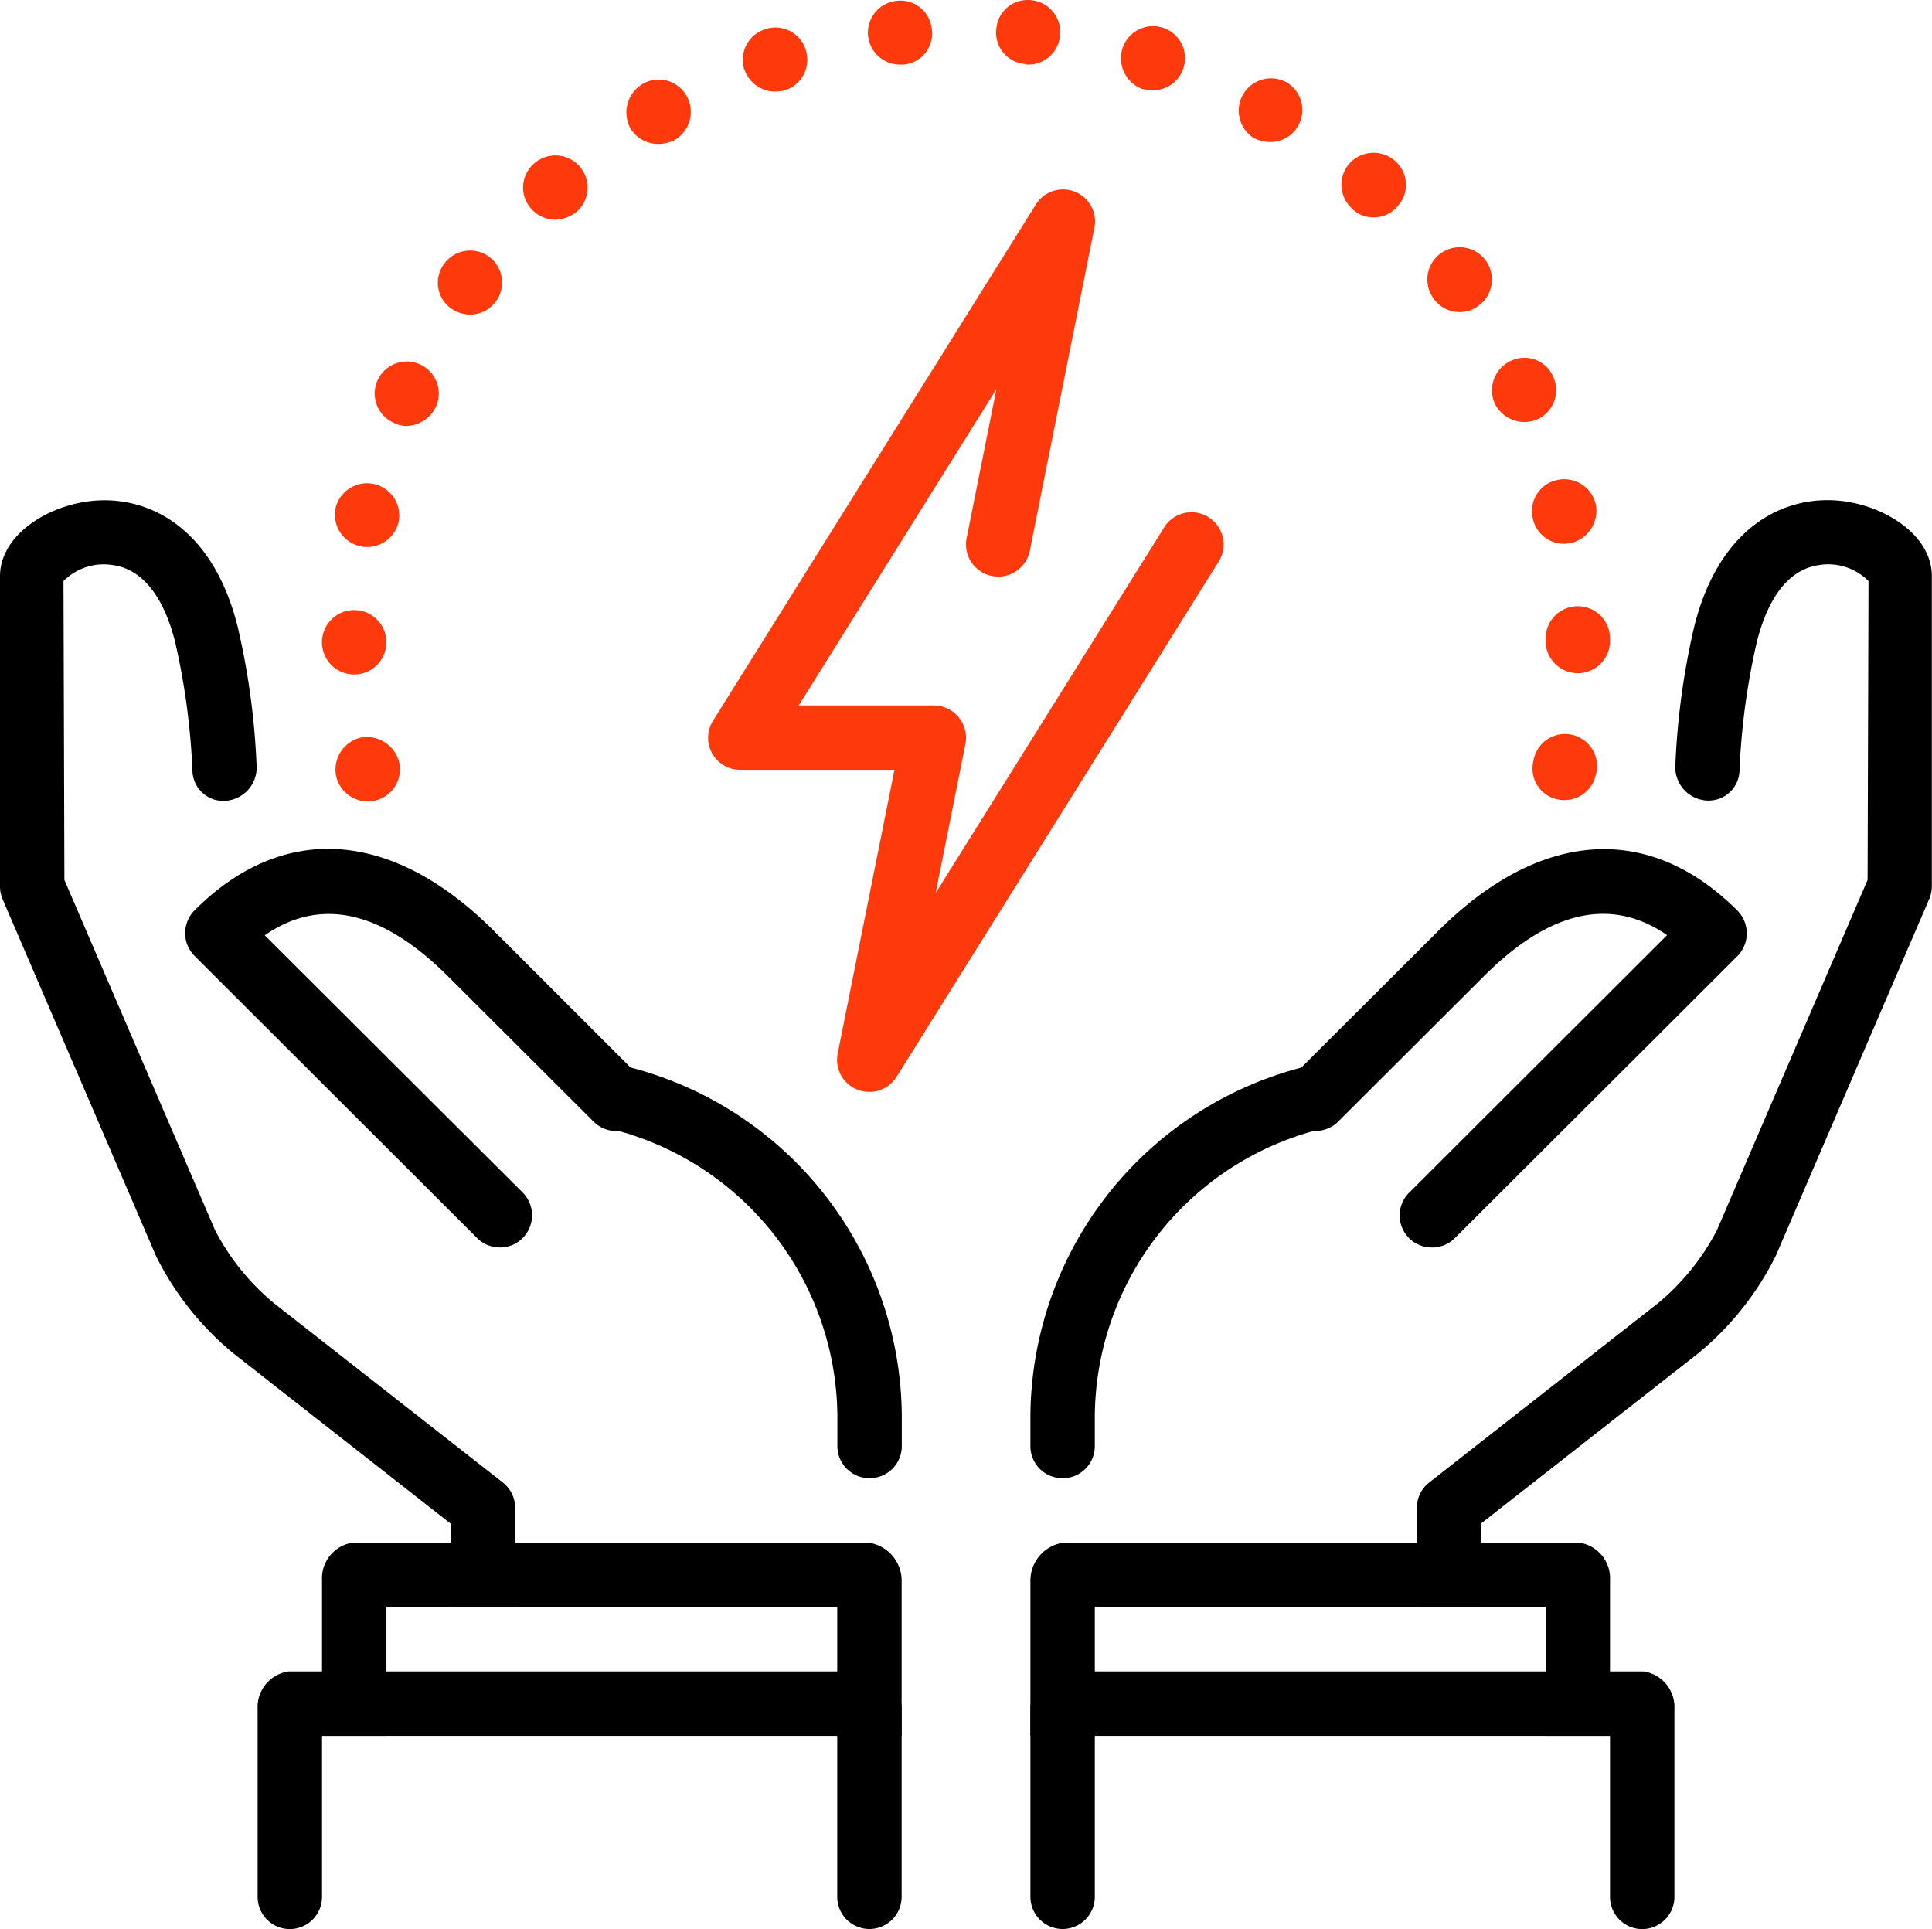
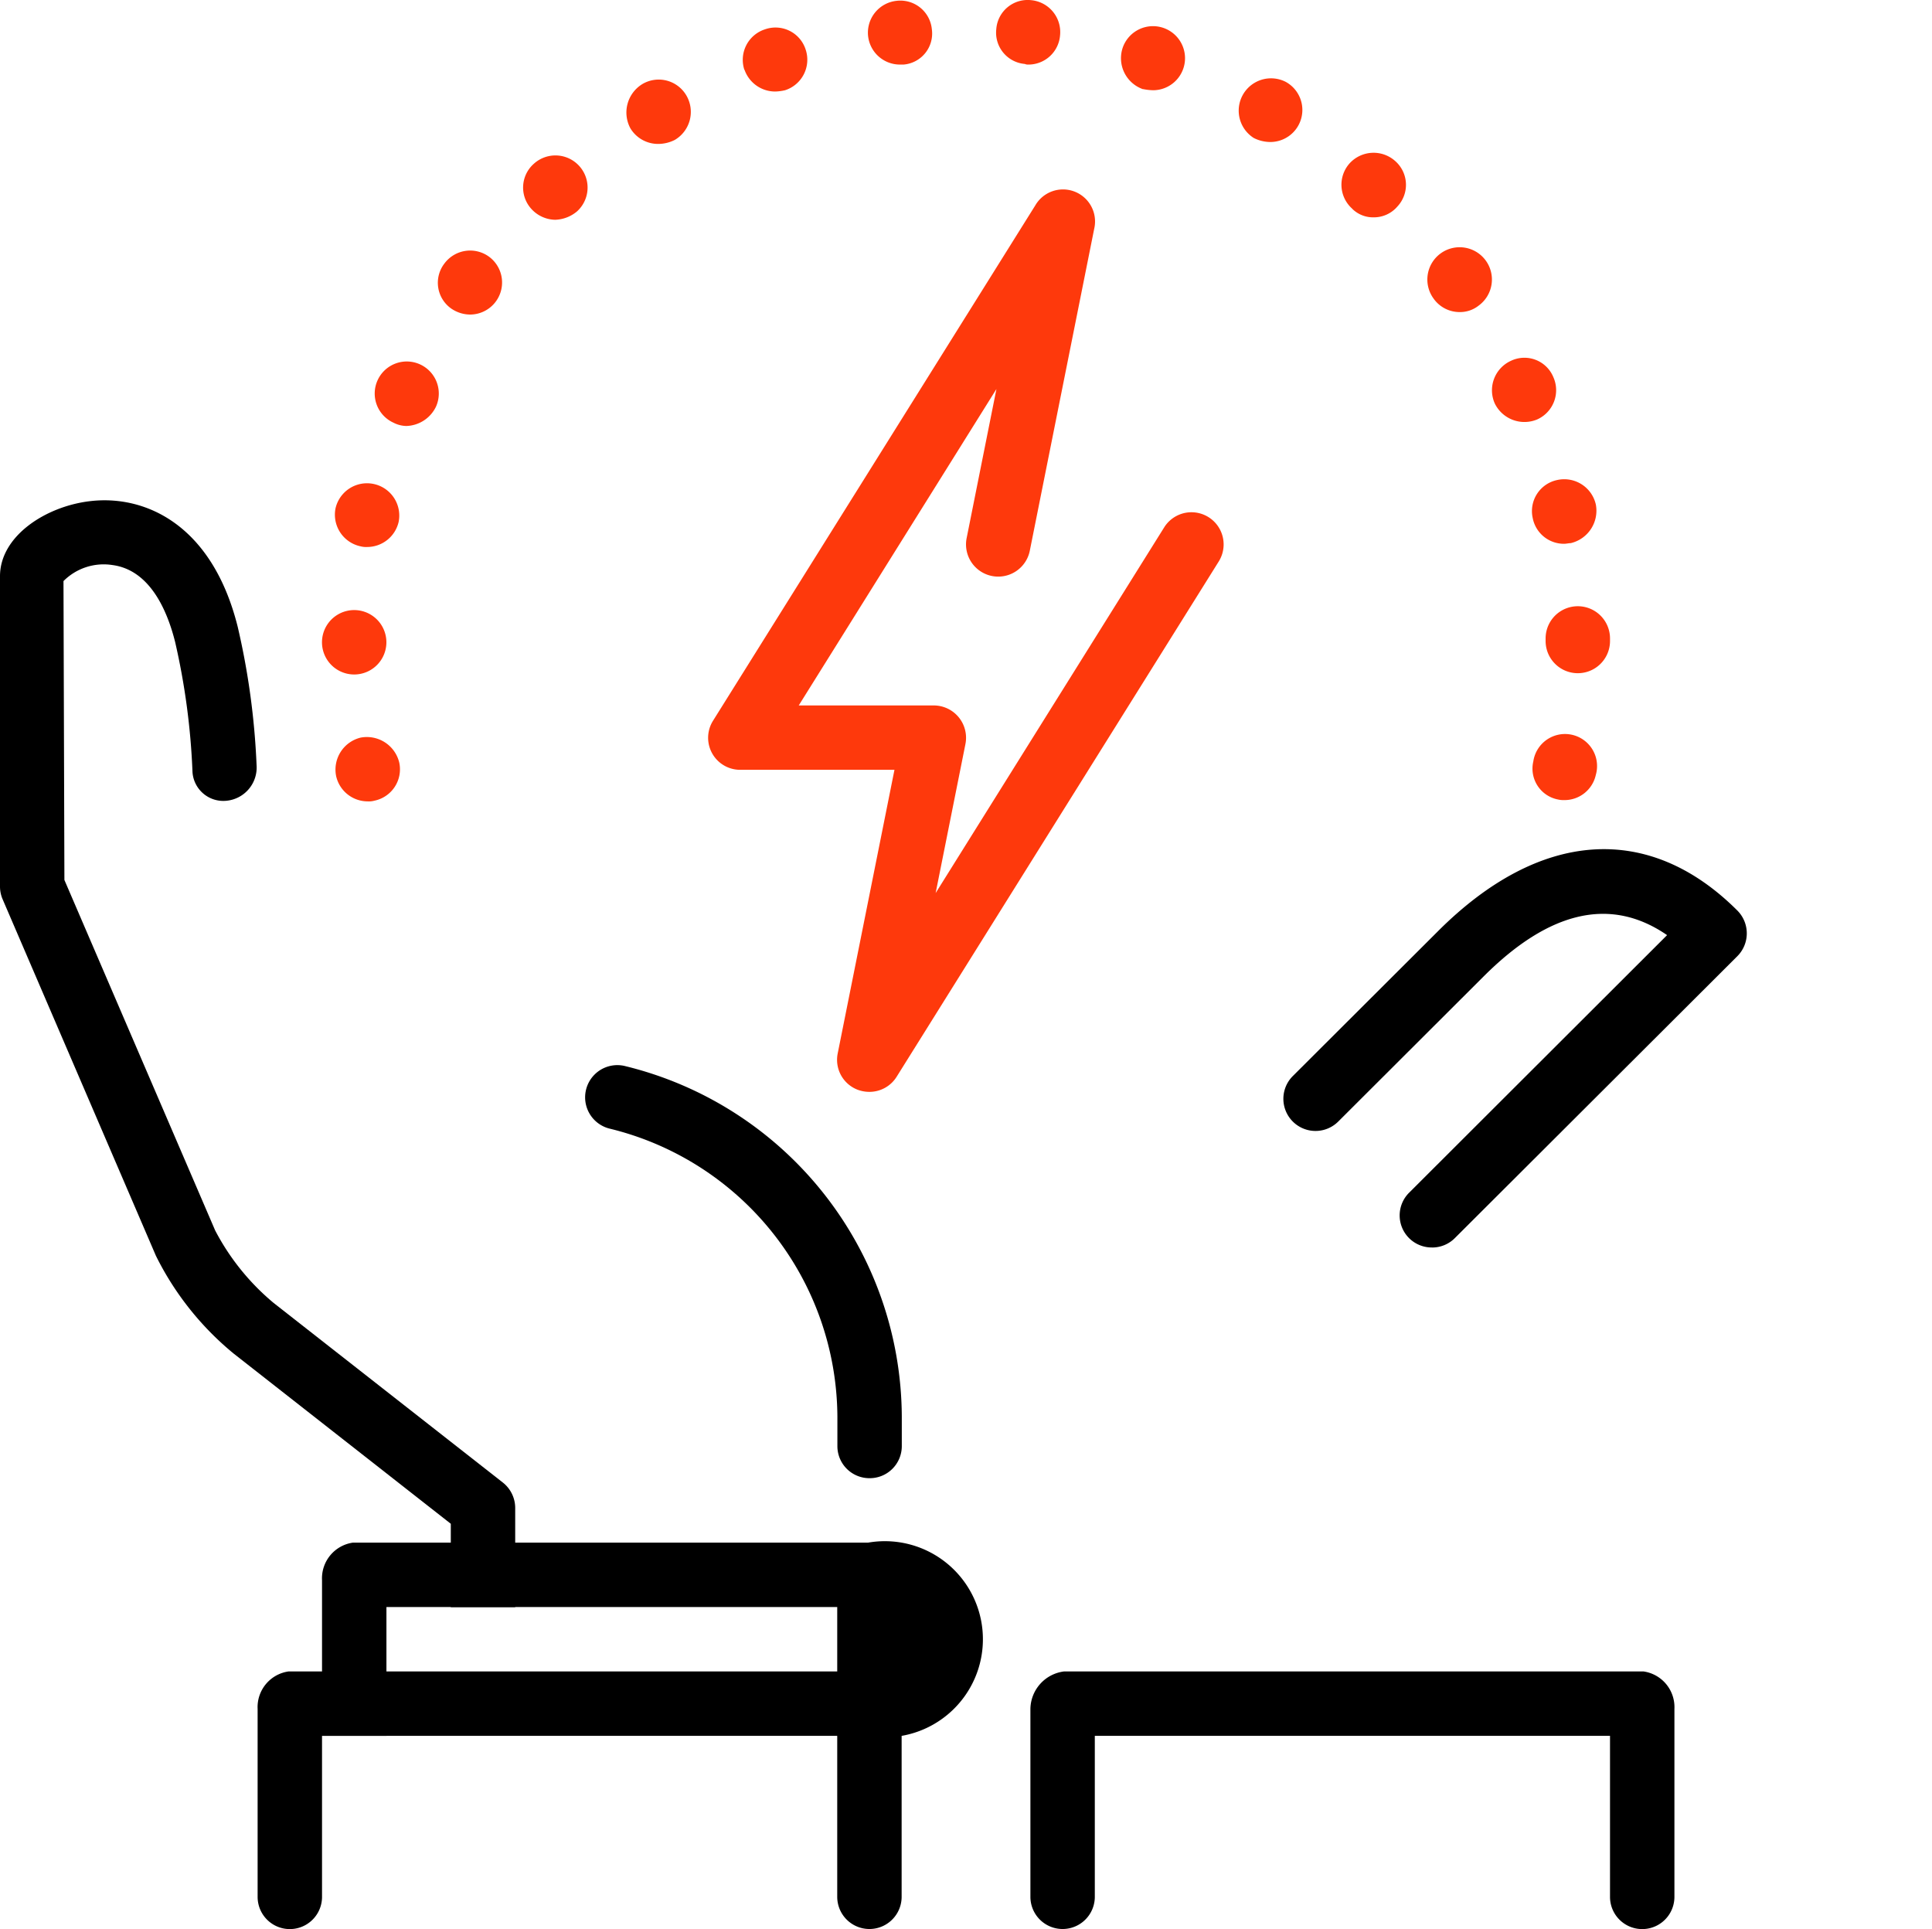
<svg xmlns="http://www.w3.org/2000/svg" width="48.236" height="48.161" viewBox="0 0 48.236 48.161">
  <g id="energy_efficiency_x2C__intelligent_energy_control_1_" transform="translate(-1 -1.047)">
    <g id="XMLID_548_" transform="translate(9.039 1.047)">
      <path id="Path_323" data-name="Path 323" d="M6.354,20.427a.822.822,0,0,1,.611-.965.832.832,0,0,1,.965.627.8.8,0,0,1-.627.949.5.5,0,0,1-.161.016.808.808,0,0,1-.788-.627Zm30.5.579a.785.785,0,0,1-.611-.949.8.8,0,1,1,1.56.338.8.8,0,0,1-.788.627A.6.6,0,0,1,36.855,21.006ZM6,17.082a.8.8,0,1,1,1.608,0,.8.8,0,1,1-1.608,0Zm30.55-.032v-.064a.8.8,0,1,1,1.608,0v.064a.8.8,0,1,1-1.608,0ZM6.965,14.687a.808.808,0,0,1-.627-.949.806.806,0,0,1,1.576.338.808.808,0,0,1-.788.627.547.547,0,0,1-.161-.016Zm29.263-.707a.793.793,0,0,1,.611-.949.809.809,0,0,1,.965.611.832.832,0,0,1-.627.965c-.048,0-.113.016-.161.016a.793.793,0,0,1-.788-.643ZM7.785,11.6a.8.8,0,1,1,1.061-.4.849.849,0,0,1-.74.482A.732.732,0,0,1,7.785,11.6Zm27.495-.482a.808.808,0,0,1,.4-1.061.781.781,0,0,1,1.061.4.8.8,0,0,1-.4,1.061.824.824,0,0,1-1.061-.4ZM9.232,8.754a.787.787,0,0,1-.177-1.126.8.8,0,0,1,1.109-.177A.8.8,0,0,1,9.7,8.9a.838.838,0,0,1-.466-.145ZM33.752,8.5a.806.806,0,1,1,1.126.177.747.747,0,0,1-.466.161A.794.794,0,0,1,33.752,8.5ZM11.226,6.261a.792.792,0,0,1,.064-1.126.8.8,0,1,1,1.077,1.19.892.892,0,0,1-.547.209A.823.823,0,0,1,11.226,6.261Zm20.5,0a.8.8,0,0,1-.064-1.142A.81.81,0,0,1,32.8,5.072.791.791,0,0,1,32.852,6.2a.772.772,0,0,1-.595.273.74.74,0,0,1-.531-.209ZM13.7,4.251a.832.832,0,0,1,.305-1.109.8.8,0,0,1,1.093.289.812.812,0,0,1-.289,1.109.922.922,0,0,1-.4.1A.807.807,0,0,1,13.7,4.251Zm15.564.241a.807.807,0,0,1,.8-1.4.8.8,0,0,1-.4,1.5A.922.922,0,0,1,29.266,4.493Zm-12.718-1.7a.8.8,0,0,1,.515-1.013.79.79,0,0,1,1.013.5A.8.8,0,0,1,17.561,3.3a1.241,1.241,0,0,1-.241.032.811.811,0,0,1-.772-.547Zm9.953.482a.819.819,0,0,1-.515-1.013A.8.8,0,1,1,26.758,3.3,1.407,1.407,0,0,1,26.5,3.271ZM19.635,1.952a.8.8,0,0,1,.707-.884.79.79,0,0,1,.884.707.777.777,0,0,1-.707.884h-.08A.8.8,0,0,1,19.635,1.952Zm3.907.691a.784.784,0,0,1-.707-.868.785.785,0,0,1,.868-.724.8.8,0,0,1,.724.884.792.792,0,0,1-.8.724.175.175,0,0,1-.08-.016Z" transform="translate(-6 -1.047)" fill="#fe390c" />
    </g>
    <g id="XMLID_551_" transform="translate(1 13.537)">
      <g id="XMLID_552_" transform="translate(4.623 8.704)">
        <path id="Path_324" data-name="Path 324" d="M17.185,27.9a.8.8,0,0,1-.8-.8v-.744a7.443,7.443,0,0,0-5.69-7.184.8.8,0,0,1,.392-1.56,9.05,9.05,0,0,1,6.906,8.744V27.1a.8.8,0,0,1-.8.8Z" transform="translate(-0.101 -12.19)" />
-         <path id="Path_325" data-name="Path 325" d="M11.733,24.179a.807.807,0,0,1-.569-.235L4.11,16.9a.8.8,0,0,1-.235-.569.813.813,0,0,1,.235-.569c2.212-2.212,4.938-2.024,7.475.515L15.209,19.9a.8.8,0,1,1-1.135,1.138l-3.626-3.618c-1.65-1.651-3.19-2-4.586-1.035L12.3,22.806a.806.806,0,0,1,0,1.138.788.788,0,0,1-.564.235Z" transform="translate(-3.875 -14.229)" />
        <g id="XMLID_553_" transform="translate(1.809 17.319)">
          <g id="XMLID_566_" transform="translate(1.608)">
            <g id="XMLID_283_">
-               <path id="XMLID_2179_" d="M6,25.937v3.886H7.608V26.608H18.863v3.216h1.608V25.937A.958.958,0,0,0,19.633,25H6.77A.9.9,0,0,0,6,25.937Z" transform="translate(-6 -25)" />
+               <path id="XMLID_2179_" d="M6,25.937v3.886H7.608V26.608H18.863v3.216h1.608A.958.958,0,0,0,19.633,25H6.77A.9.9,0,0,0,6,25.937Z" transform="translate(-6 -25)" />
            </g>
          </g>
          <g id="XMLID_281_" transform="translate(0 3.216)">
            <g id="XMLID_282_">
              <path id="XMLID_2176_" d="M5,32.628a.8.8,0,1,0,1.608,0v-4.02H19.471v4.018a.8.8,0,0,0,1.608,0V27.937A.958.958,0,0,0,20.241,27H5.77a.9.9,0,0,0-.77.937Z" transform="translate(-5 -27)" />
            </g>
          </g>
        </g>
      </g>
      <g id="XMLID_266_">
-         <path id="Path_326" data-name="Path 326" d="M17.8,27.9a.8.8,0,0,1-.8-.8v-.744a9.05,9.05,0,0,1,6.906-8.744.8.8,0,0,1,.392,1.56,7.443,7.443,0,0,0-5.69,7.184V27.1a.8.8,0,0,1-.8.8Z" transform="translate(8.726 -3.485)" />
        <path id="Path_327" data-name="Path 327" d="M24.643,24.178a.8.8,0,0,1-.569-1.373l6.435-6.425c-1.4-.963-2.934-.616-4.584,1.035L22.3,21.033A.8.8,0,1,1,21.163,19.9l3.626-3.618c2.54-2.539,5.264-2.725,7.475-.515a.807.807,0,0,1,0,1.138L25.21,23.944a.8.8,0,0,1-.568.235Z" transform="translate(11.113 -5.524)" />
        <g id="XMLID_267_">
          <g id="Group_533" data-name="Group 533">
            <path id="Path_328" data-name="Path 328" d="M13.863,33.973a.809.809,0,0,0-.307-.634L7.832,28.854a5.912,5.912,0,0,1-1.46-1.81l-3.764-8.75-.023-7.462a1.416,1.416,0,0,1,1.224-.4c.926.124,1.362,1.116,1.564,1.923A17.508,17.508,0,0,1,5.806,15.6a.771.771,0,0,0,.852.716.833.833,0,0,0,.748-.888,18.567,18.567,0,0,0-.471-3.454C6.292,9.4,4.6,8.667,3.229,8.839,2.134,8.974,1,9.71,1,10.711v7.748a.806.806,0,0,0,.066.318l3.827,8.9a7.42,7.42,0,0,0,1.942,2.442l5.42,4.248v2.082h1.608Z" transform="translate(-1 -8.815)" />
-             <path id="Path_329" data-name="Path 329" d="M23,33.973a.809.809,0,0,1,.307-.634l5.724-4.486a5.912,5.912,0,0,0,1.46-1.81l3.764-8.75.023-7.462a1.419,1.419,0,0,0-1.225-.4c-.926.124-1.362,1.114-1.564,1.923a17.508,17.508,0,0,0-.433,3.238.771.771,0,0,1-.852.716.833.833,0,0,1-.748-.888,18.567,18.567,0,0,1,.471-3.454c.642-2.566,2.328-3.3,3.7-3.131,1.1.133,2.232.87,2.232,1.87v7.748a.806.806,0,0,1-.066.318l-3.827,8.9a7.42,7.42,0,0,1-1.942,2.442l-5.42,4.248v2.082H23Z" transform="translate(12.373 -8.815)" />
          </g>
          <g id="XMLID_271_" transform="translate(25.726 26.023)">
            <g id="XMLID_272_">
-               <path id="XMLID_273_" d="M31.471,25.937v3.886H29.863V26.608H18.608v3.216H17V25.937A.958.958,0,0,1,17.838,25H30.7A.9.9,0,0,1,31.471,25.937Z" transform="translate(-17 -25)" />
-             </g>
+               </g>
          </g>
          <g id="XMLID_268_" transform="translate(25.726 29.239)">
            <g id="XMLID_269_">
              <path id="XMLID_270_" d="M33.079,32.628a.8.8,0,1,1-1.608,0v-4.02H18.608v4.018a.8.8,0,0,1-1.608,0V27.937A.958.958,0,0,1,17.838,27H32.309a.9.9,0,0,1,.77.937Z" transform="translate(-17 -27)" />
            </g>
          </g>
        </g>
      </g>
    </g>
    <g id="Group_537" data-name="Group 537" transform="translate(18.686 5.797)">
      <g id="Group_536" data-name="Group 536">
        <g id="Group_535" data-name="Group 535">
          <g id="Group_534" data-name="Group 534">
            <path id="Path_330" data-name="Path 330" d="M16.02,26.51a.832.832,0,0,1-.3-.055.8.8,0,0,1-.492-.905l1.417-7.08H12.8a.8.8,0,0,1-.682-1.23L20.162,4.377a.8.8,0,0,1,1.47.585L20.024,13a.8.8,0,0,1-1.577-.315l.744-3.722-4.936,7.9h3.373a.807.807,0,0,1,.789.963l-.744,3.721,5.706-9.13a.8.8,0,0,1,1.362.852L16.7,26.132A.8.8,0,0,1,16.02,26.51Z" transform="translate(-11.999 -4.001)" fill="#fe390c" />
          </g>
        </g>
      </g>
    </g>
  </g>
</svg>